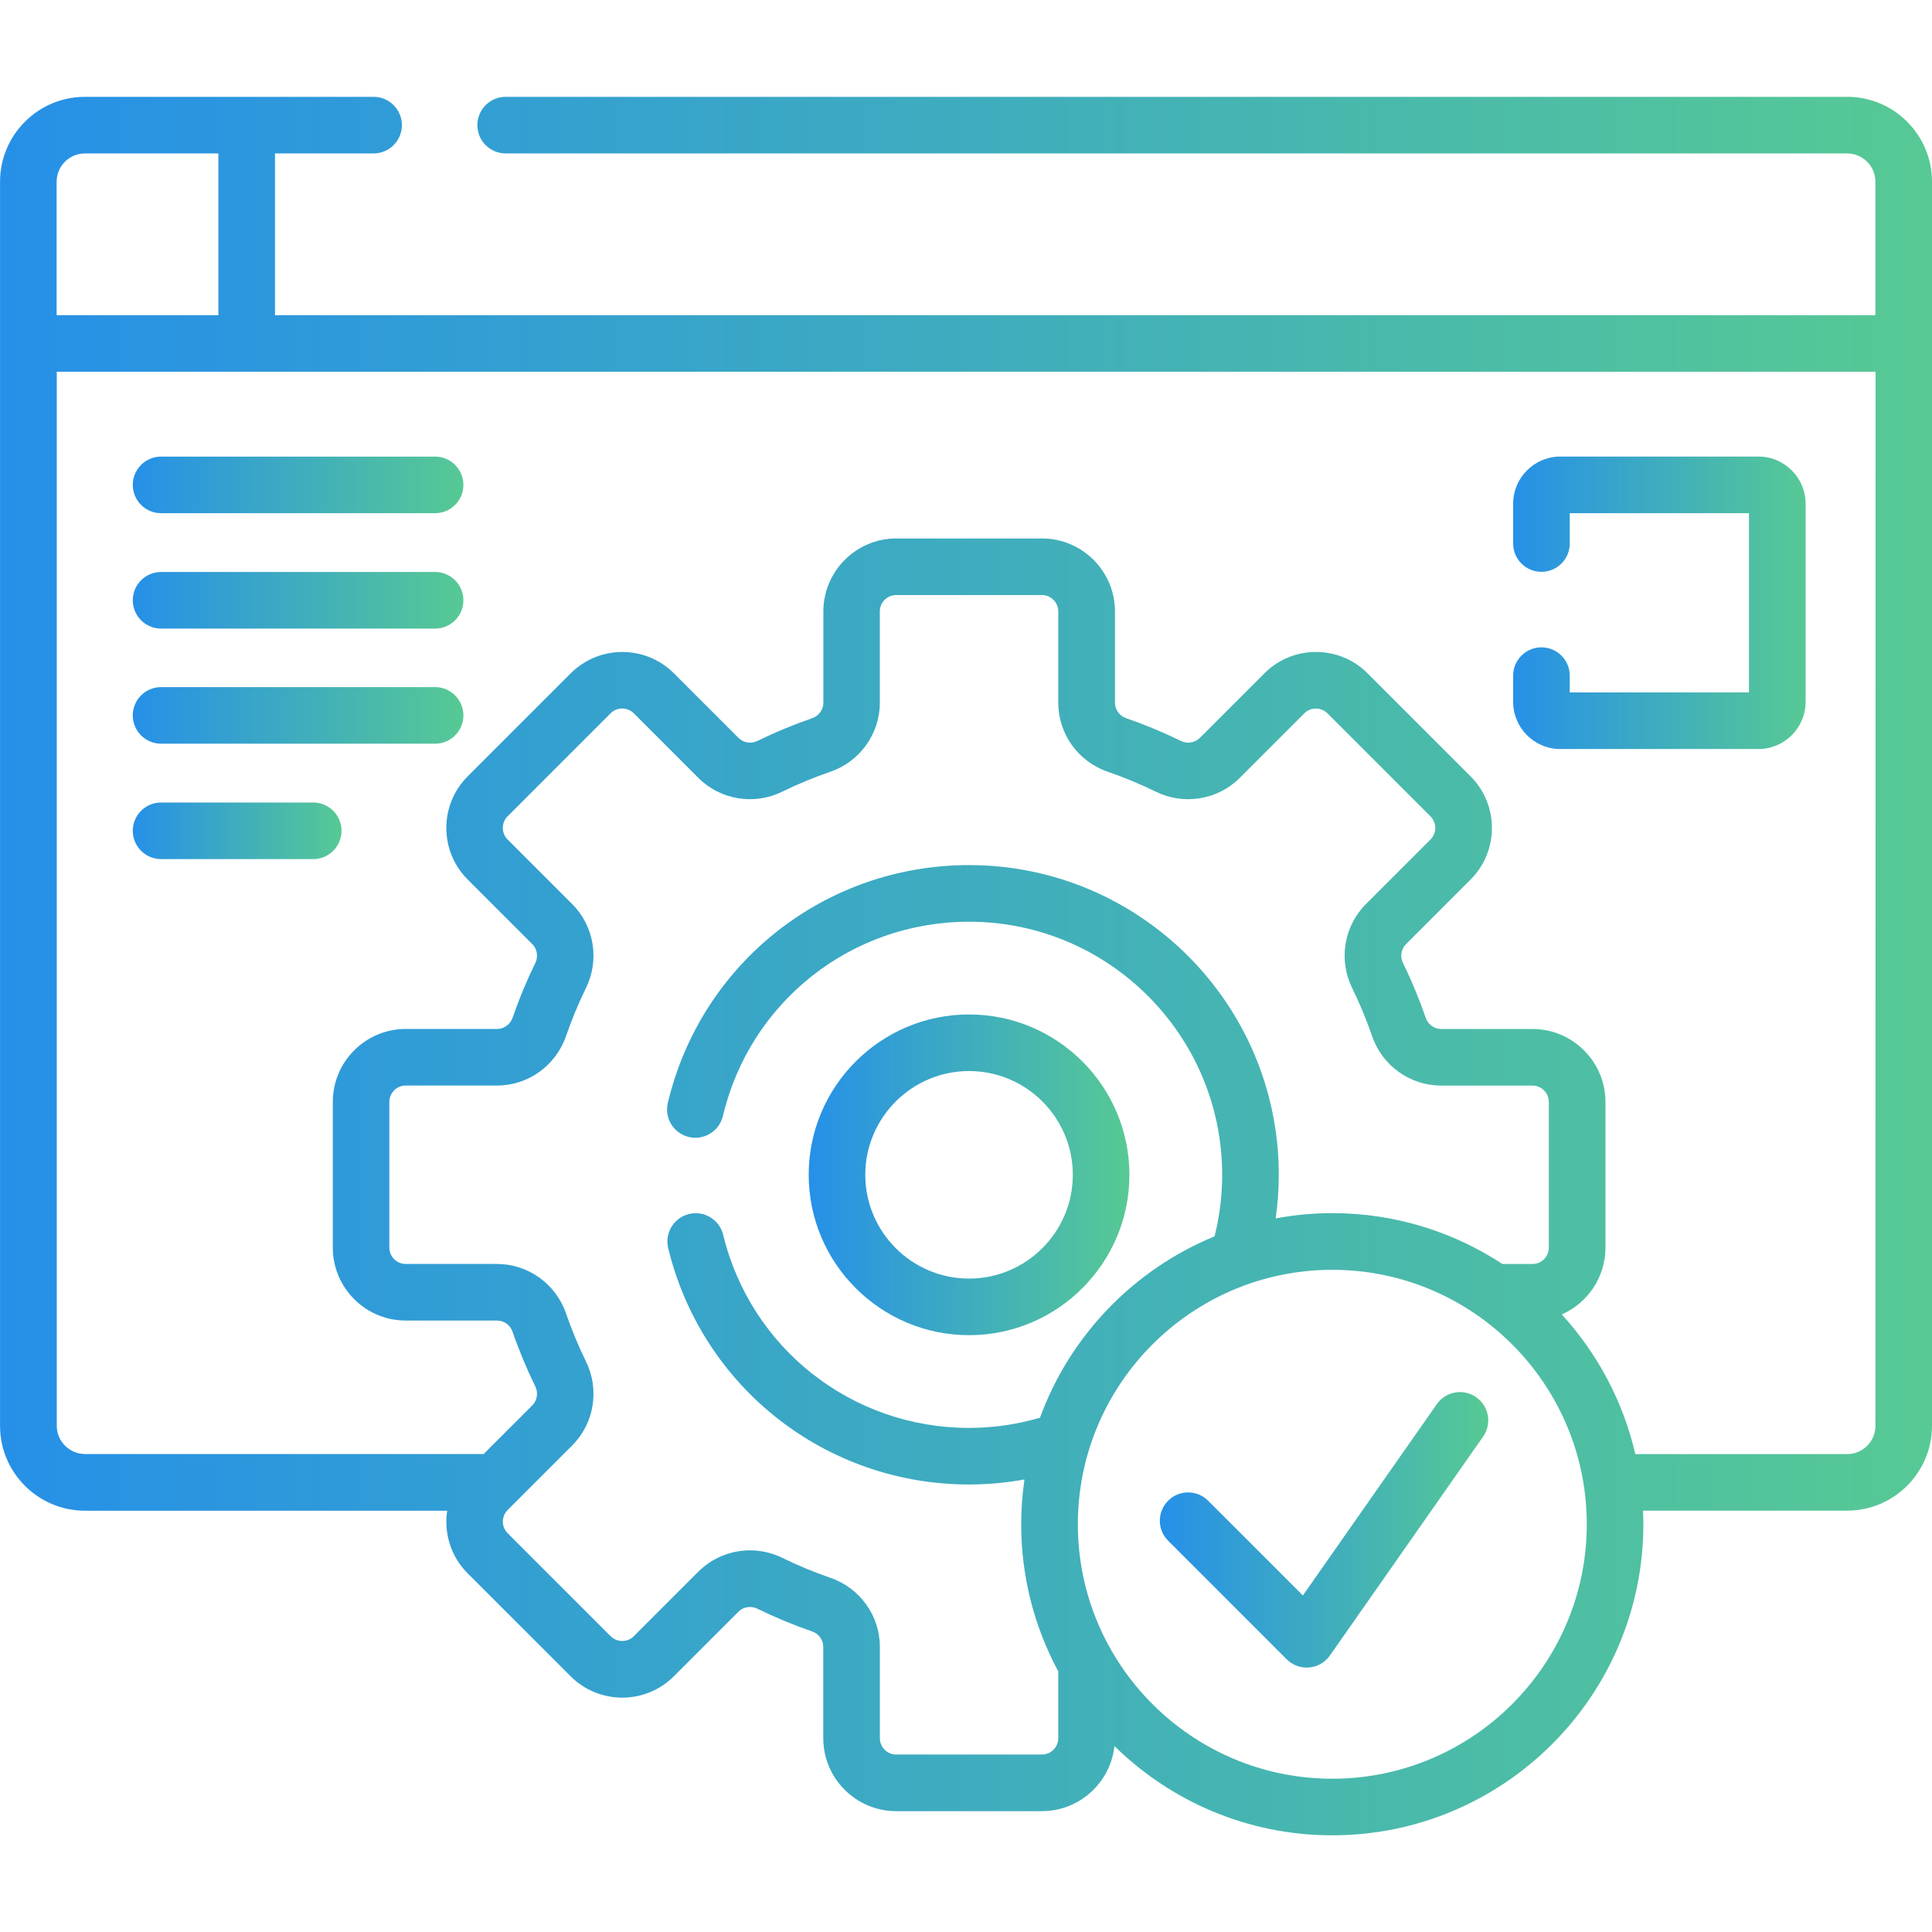
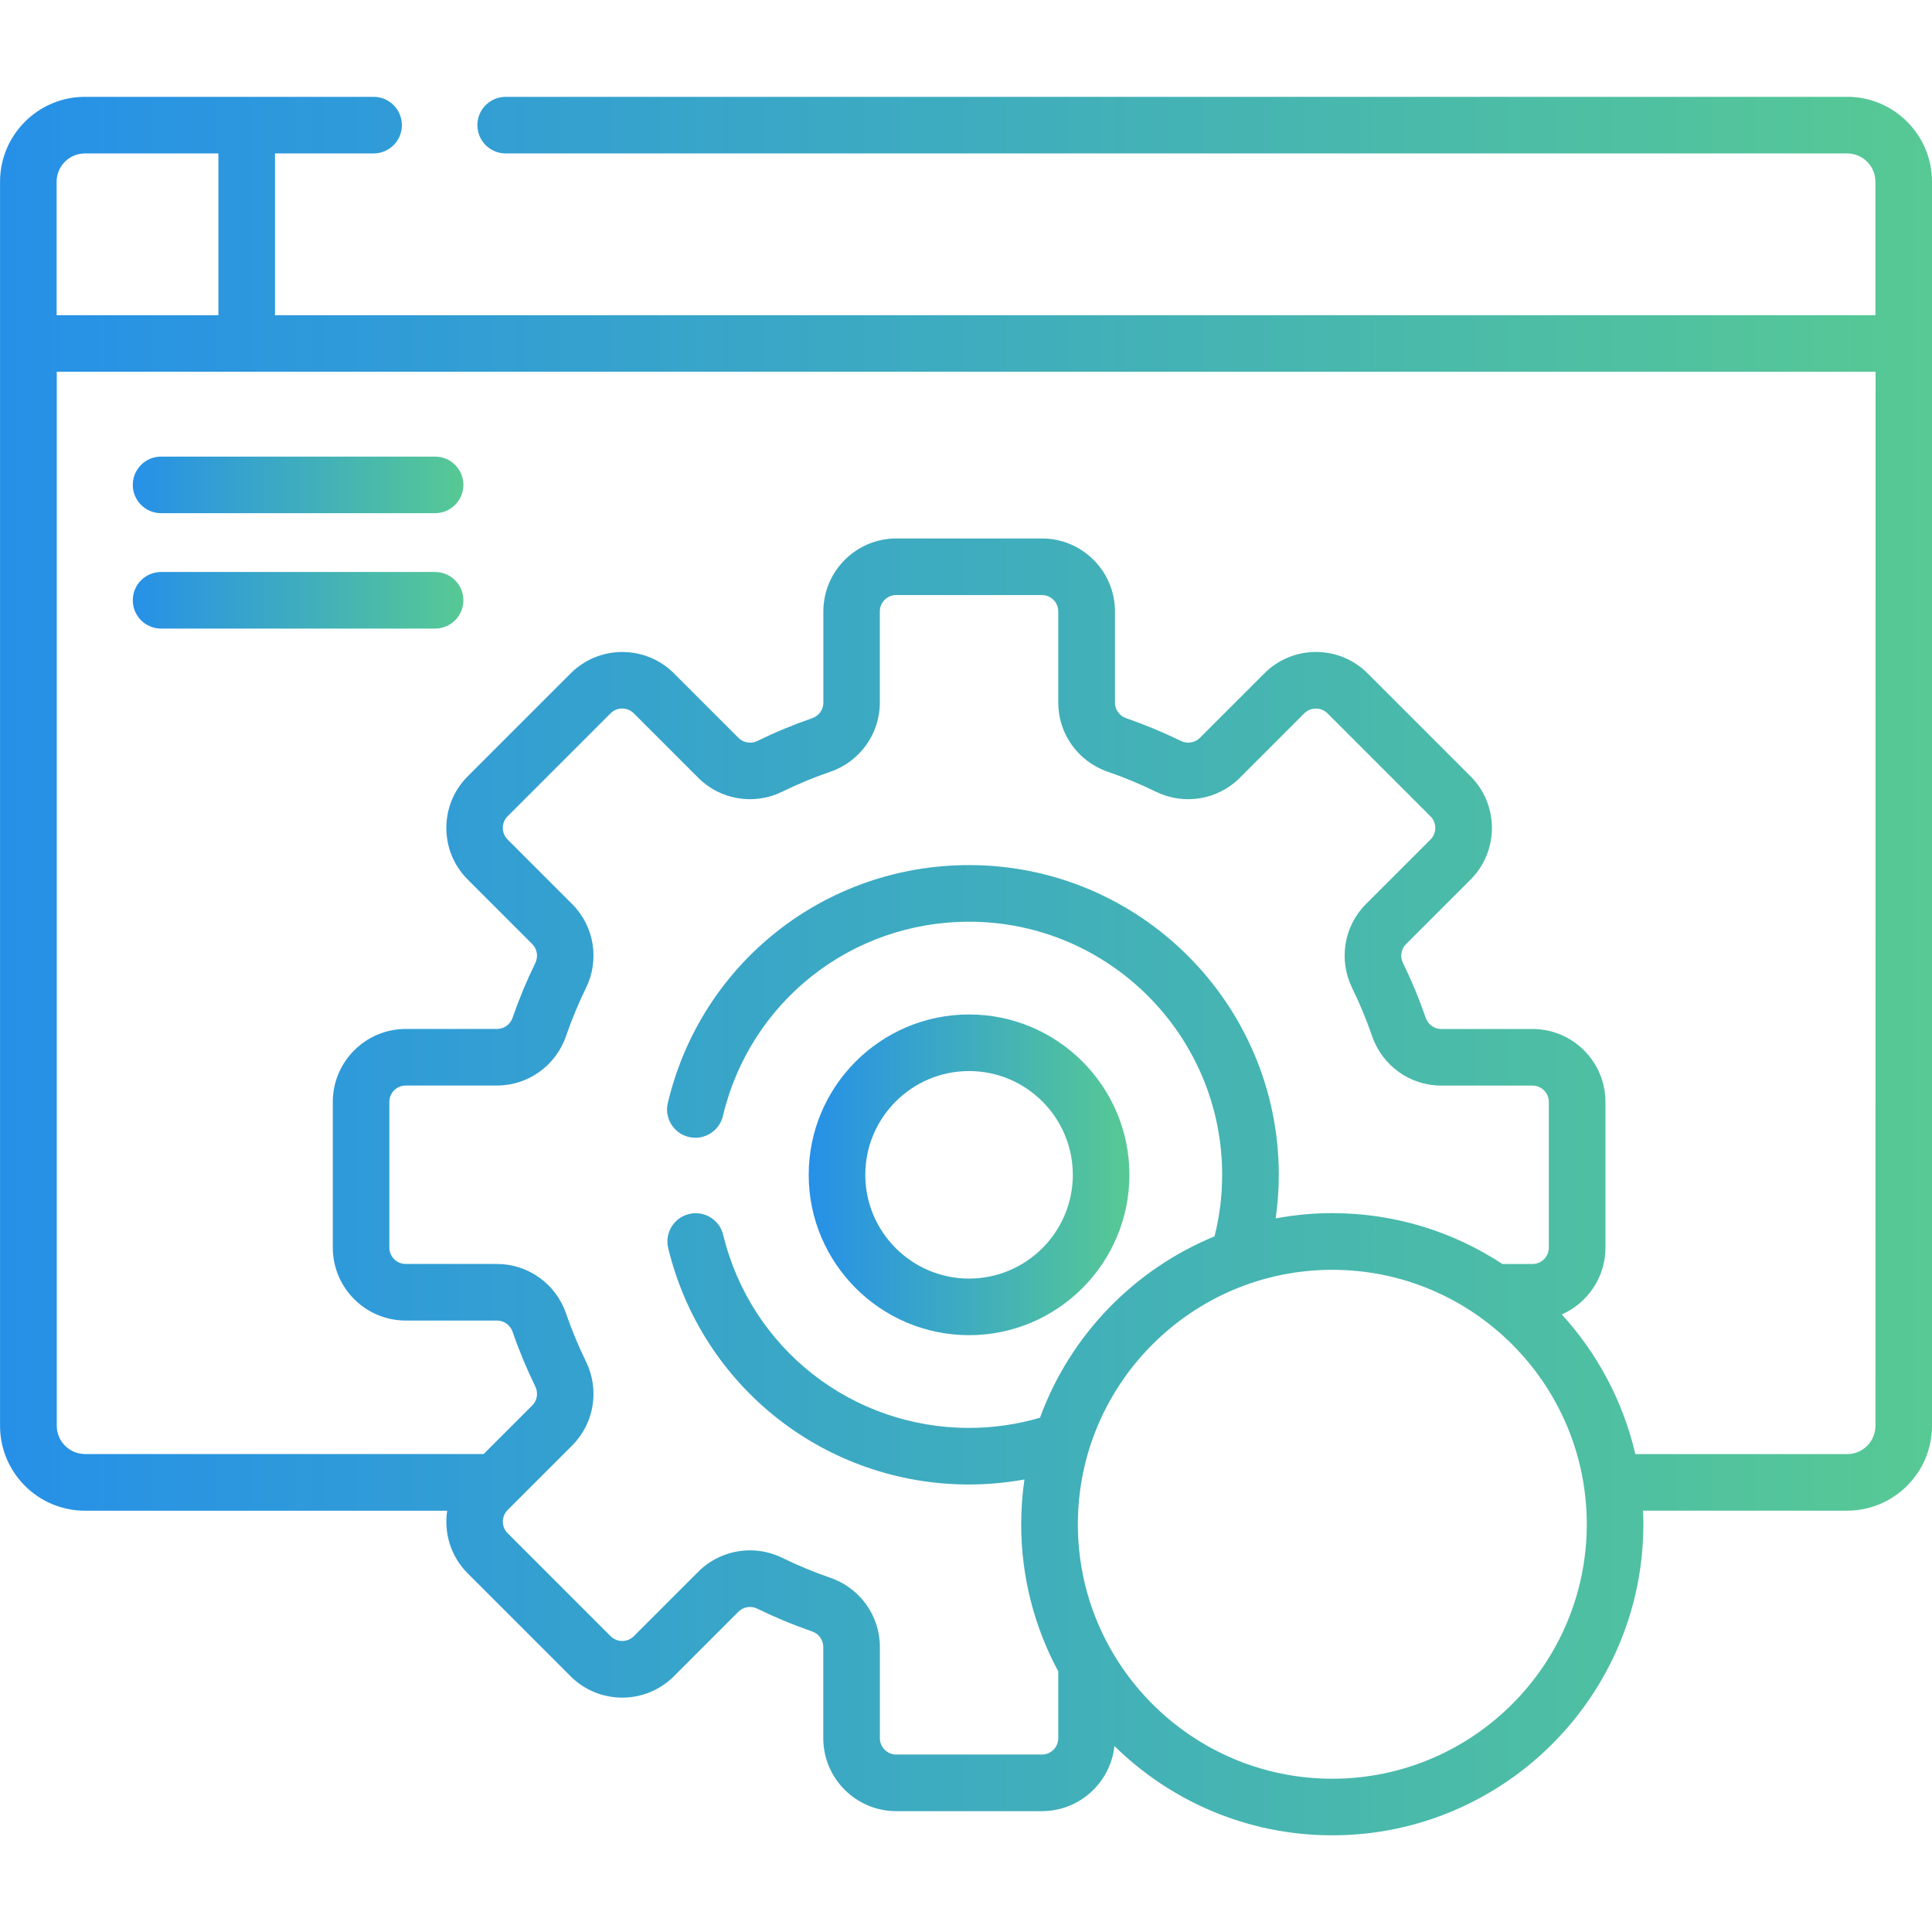
<svg xmlns="http://www.w3.org/2000/svg" xmlns:xlink="http://www.w3.org/1999/xlink" fill="none" height="48" viewBox="0 0 48 48" width="48">
  <linearGradient id="a">
    <stop offset="0" stop-color="#2690e8" />
    <stop offset="1" stop-color="#57c994" />
  </linearGradient>
  <linearGradient id="b" gradientUnits="userSpaceOnUse" x1="0" x2="48" xlink:href="#a" y1="24.003" y2="24.003" />
  <linearGradient id="c" gradientUnits="userSpaceOnUse" x1="3.299" x2="11.513" xlink:href="#a" y1="12.047" y2="12.047" />
  <linearGradient id="d" gradientUnits="userSpaceOnUse" x1="3.299" x2="11.513" xlink:href="#a" y1="14.914" y2="14.914" />
  <linearGradient id="e" gradientUnits="userSpaceOnUse" x1="3.299" x2="11.513" xlink:href="#a" y1="17.773" y2="17.773" />
  <linearGradient id="f" gradientUnits="userSpaceOnUse" x1="3.299" x2="8.485" xlink:href="#a" y1="20.641" y2="20.641" />
  <linearGradient id="g" gradientUnits="userSpaceOnUse" x1="37.594" x2="44.859" xlink:href="#a" y1="14.977" y2="14.977" />
  <linearGradient id="h" gradientUnits="userSpaceOnUse" x1="20.092" x2="28.061" xlink:href="#a" y1="29.188" y2="29.188" />
  <linearGradient id="i" gradientUnits="userSpaceOnUse" x1="28.816" x2="36.976" xlink:href="#a" y1="38.009" y2="38.009" />
  <path d="m45.891 2.406h-33.328c-.388 0-.703.315-.703.703 0 .388.315.703.703.703h33.328c.388 0 .703.315.703.703v3.316h-39.762v-4.019h2.45c.388 0 .703-.315.703-.703 0-.388-.315-.703-.703-.703h-7.172c-1.163 0-2.109.946-2.109 2.109v30.909c0 1.163.946 2.109 2.109 2.109h9c-.083.55.085 1.132.508 1.555l2.559 2.559c.707.707 1.858.707 2.565 0l1.604-1.604c.123-.123.312-.153.471-.075.44.215.897.405 1.358.564.167.057.279.212.279.385v2.268c0 1.0.814 1.813 1.813 1.813h3.619c.934 0 1.704-.71 1.802-1.618 1.395 1.371 3.306 2.218 5.412 2.218 4.262 0 7.729-3.467 7.729-7.729 0-.113-.004-.225-.009-.337h5.071c1.163 0 2.109-.946 2.109-2.109v-30.909c0-1.163-.946-2.109-2.109-2.109zm-44.484 2.109c0-.388.315-.703.703-.703h3.316v4.019h-4.019zm24.479 39.076h-3.619c-.225 0-.407-.183-.407-.407v-2.268c0-.773-.493-1.462-1.227-1.715-.407-.14-.81-.307-1.198-.497-.256-.125-.53-.186-.802-.186-.471 0-.934.183-1.282.529l-1.604 1.604c-.159.159-.417.159-.576 0l-2.559-2.559c-.159-.159-.159-.417 0-.576l1.604-1.604c.547-.547.685-1.385.343-2.084-.19-.388-.357-.791-.497-1.198-.253-.734-.942-1.227-1.715-1.227h-2.267c-.225 0-.407-.183-.407-.407v-3.619c0-.225.183-.407.407-.407h2.267c.773 0 1.462-.493 1.715-1.227.14-.407.307-.81.497-1.198.342-.699.204-1.536-.344-2.084l-1.604-1.604c-.077-.077-.119-.179-.119-.288 0-.109.042-.211.119-.288l2.559-2.559c.159-.159.417-.159.576 0l1.604 1.604c.547.548 1.385.686 2.084.344.387-.19.79-.357 1.198-.497.734-.253 1.227-.942 1.227-1.715v-2.267c0-.225.183-.407.407-.407h3.619c.225 0 .407.183.407.407v2.267c0 .773.493 1.462 1.227 1.715.407.14.81.307 1.198.497.699.342 1.537.204 2.084-.343l1.604-1.604c.077-.077.179-.119.288-.119.109 0 .211.042.288.119l2.559 2.559c.159.159.159.417 0 .576l-1.604 1.604c-.547.547-.685 1.385-.343 2.084.19.388.357.791.497 1.198.253.734.942 1.227 1.715 1.227h2.268c.225 0 .407.183.407.407v3.619c0 .225-.183.407-.407.407h-.745c-1.216-.798-2.668-1.264-4.228-1.264-.481 0-.951.046-1.407.131.051-.354.078-.716.078-1.083 0-4.243-3.452-7.695-7.695-7.695-3.579 0-6.656 2.43-7.484 5.908-.09.378.143.757.521.847.378.09.757-.143.847-.521.676-2.842 3.191-4.827 6.116-4.827 3.467 0 6.288 2.821 6.288 6.288 0 .527-.066 1.039-.189 1.529-2.005.823-3.591 2.463-4.337 4.506-.559.164-1.15.253-1.762.253-2.91 0-5.422-1.972-6.109-4.797-.092-.377-.472-.609-.849-.517-.377.092-.609.472-.517.849.841 3.457 3.915 5.871 7.475 5.871.47 0 .93-.044 1.376-.125-.053.363-.081.735-.081 1.112 0 1.322.334 2.567.921 3.656v1.659c0.0.225-.182.407-.407.407zm7.215.601c-3.486 0-6.322-2.836-6.322-6.322s2.836-6.322 6.322-6.322 6.322 2.836 6.322 6.322-2.836 6.322-6.322 6.322zm13.494-8.768c0 .388-.315.703-.703.703h-5.263c-.305-1.316-.945-2.505-1.827-3.47.638-.281 1.085-.919 1.085-1.66v-3.619c0-1-.814-1.813-1.813-1.813h-2.268c-.173 0-.328-.112-.385-.279-.159-.461-.348-.918-.564-1.358-.078-.159-.048-.349.075-.471l1.604-1.604c.707-.707.707-1.858-0-2.565l-2.559-2.559c-.343-.343-.798-.531-1.282-.531-.484 0-.94.189-1.282.531l-1.604 1.604c-.123.122-.312.153-.471.075-.439-.215-.896-.405-1.358-.564-.167-.057-.279-.212-.279-.385v-2.268c0-1-.814-1.813-1.813-1.813h-3.619c-1 0-1.813.814-1.813 1.813v2.268c0 .173-.112.328-.279.385-.462.159-.919.349-1.358.564-.159.078-.349.048-.471-.075l-1.604-1.604c-.707-.707-1.858-.707-2.565 0l-2.559 2.559c-.343.343-.531.798-.531 1.282 0 .484.189.94.531 1.282l1.604 1.604c.123.123.153.312.075.471-.215.44-.405.897-.564 1.358-.057.167-.212.279-.386.279h-2.267c-1 0-1.814.814-1.814 1.813v3.619c0 1 .814 1.813 1.814 1.813h2.267c.173 0 .328.112.386.279.159.462.349.918.564 1.358.078.159.048.349-.075.471l-1.208 1.208h-9.903c-.388 0-.703-.315-.703-.703v-26.187h45.188z" fill="url(#b)" />
  <path d="m4.002 12.75h6.808c.388 0 .703-.315.703-.703s-.315-.703-.703-.703h-6.808c-.388 0-.703.315-.703.703s.315.703.703.703z" fill="url(#c)" />
  <path d="m4.002 15.617h6.808c.388 0 .703-.315.703-.703s-.315-.703-.703-.703h-6.808c-.388 0-.703.315-.703.703s.315.703.703.703z" fill="url(#d)" />
-   <path d="m4.002 18.477h6.808c.388 0 .703-.315.703-.703s-.315-.703-.703-.703h-6.808c-.388 0-.703.315-.703.703s.315.703.703.703z" fill="url(#e)" />
-   <path d="m4.002 21.344h3.78c.388 0 .703-.315.703-.703s-.315-.703-.703-.703h-3.78c-.388 0-.703.315-.703.703s.315.703.703.703z" fill="url(#f)" />
-   <path d="m38.766 18.609h4.922c.646 0 1.172-.526 1.172-1.172v-4.922c0-.646-.526-1.172-1.172-1.172h-4.922c-.646 0-1.172.526-1.172 1.172v.989c0 .388.315.703.703.703s.703-.315.703-.703v-.754h4.453v4.453h-4.453v-.417c0-.389-.315-.703-.703-.703s-.703.315-.703.703v.652c0 .646.526 1.172 1.172 1.172z" fill="url(#g)" />
  <path d="m24.076 33.172c2.197 0 3.984-1.787 3.984-3.984s-1.787-3.984-3.984-3.984c-2.197 0-3.984 1.787-3.984 3.984s1.787 3.984 3.984 3.984zm0-6.562c1.422 0 2.578 1.157 2.578 2.578s-1.157 2.578-2.578 2.578c-1.422 0-2.578-1.157-2.578-2.578s1.157-2.578 2.578-2.578z" fill="url(#h)" />
-   <path d="m36.676 34.713c-.318-.223-.757-.145-.979.173l-3.327 4.753-2.354-2.354c-.275-.275-.72-.275-.994 0-.275.275-.275.72 0.0.994l2.946 2.946c.133.132.312.206.497.206.02 0 .041-.001.061-.003.207-.018.396-.127.515-.297l3.807-5.439c.223-.318.145-.756-.173-.979z" fill="url(#i)" />
</svg>